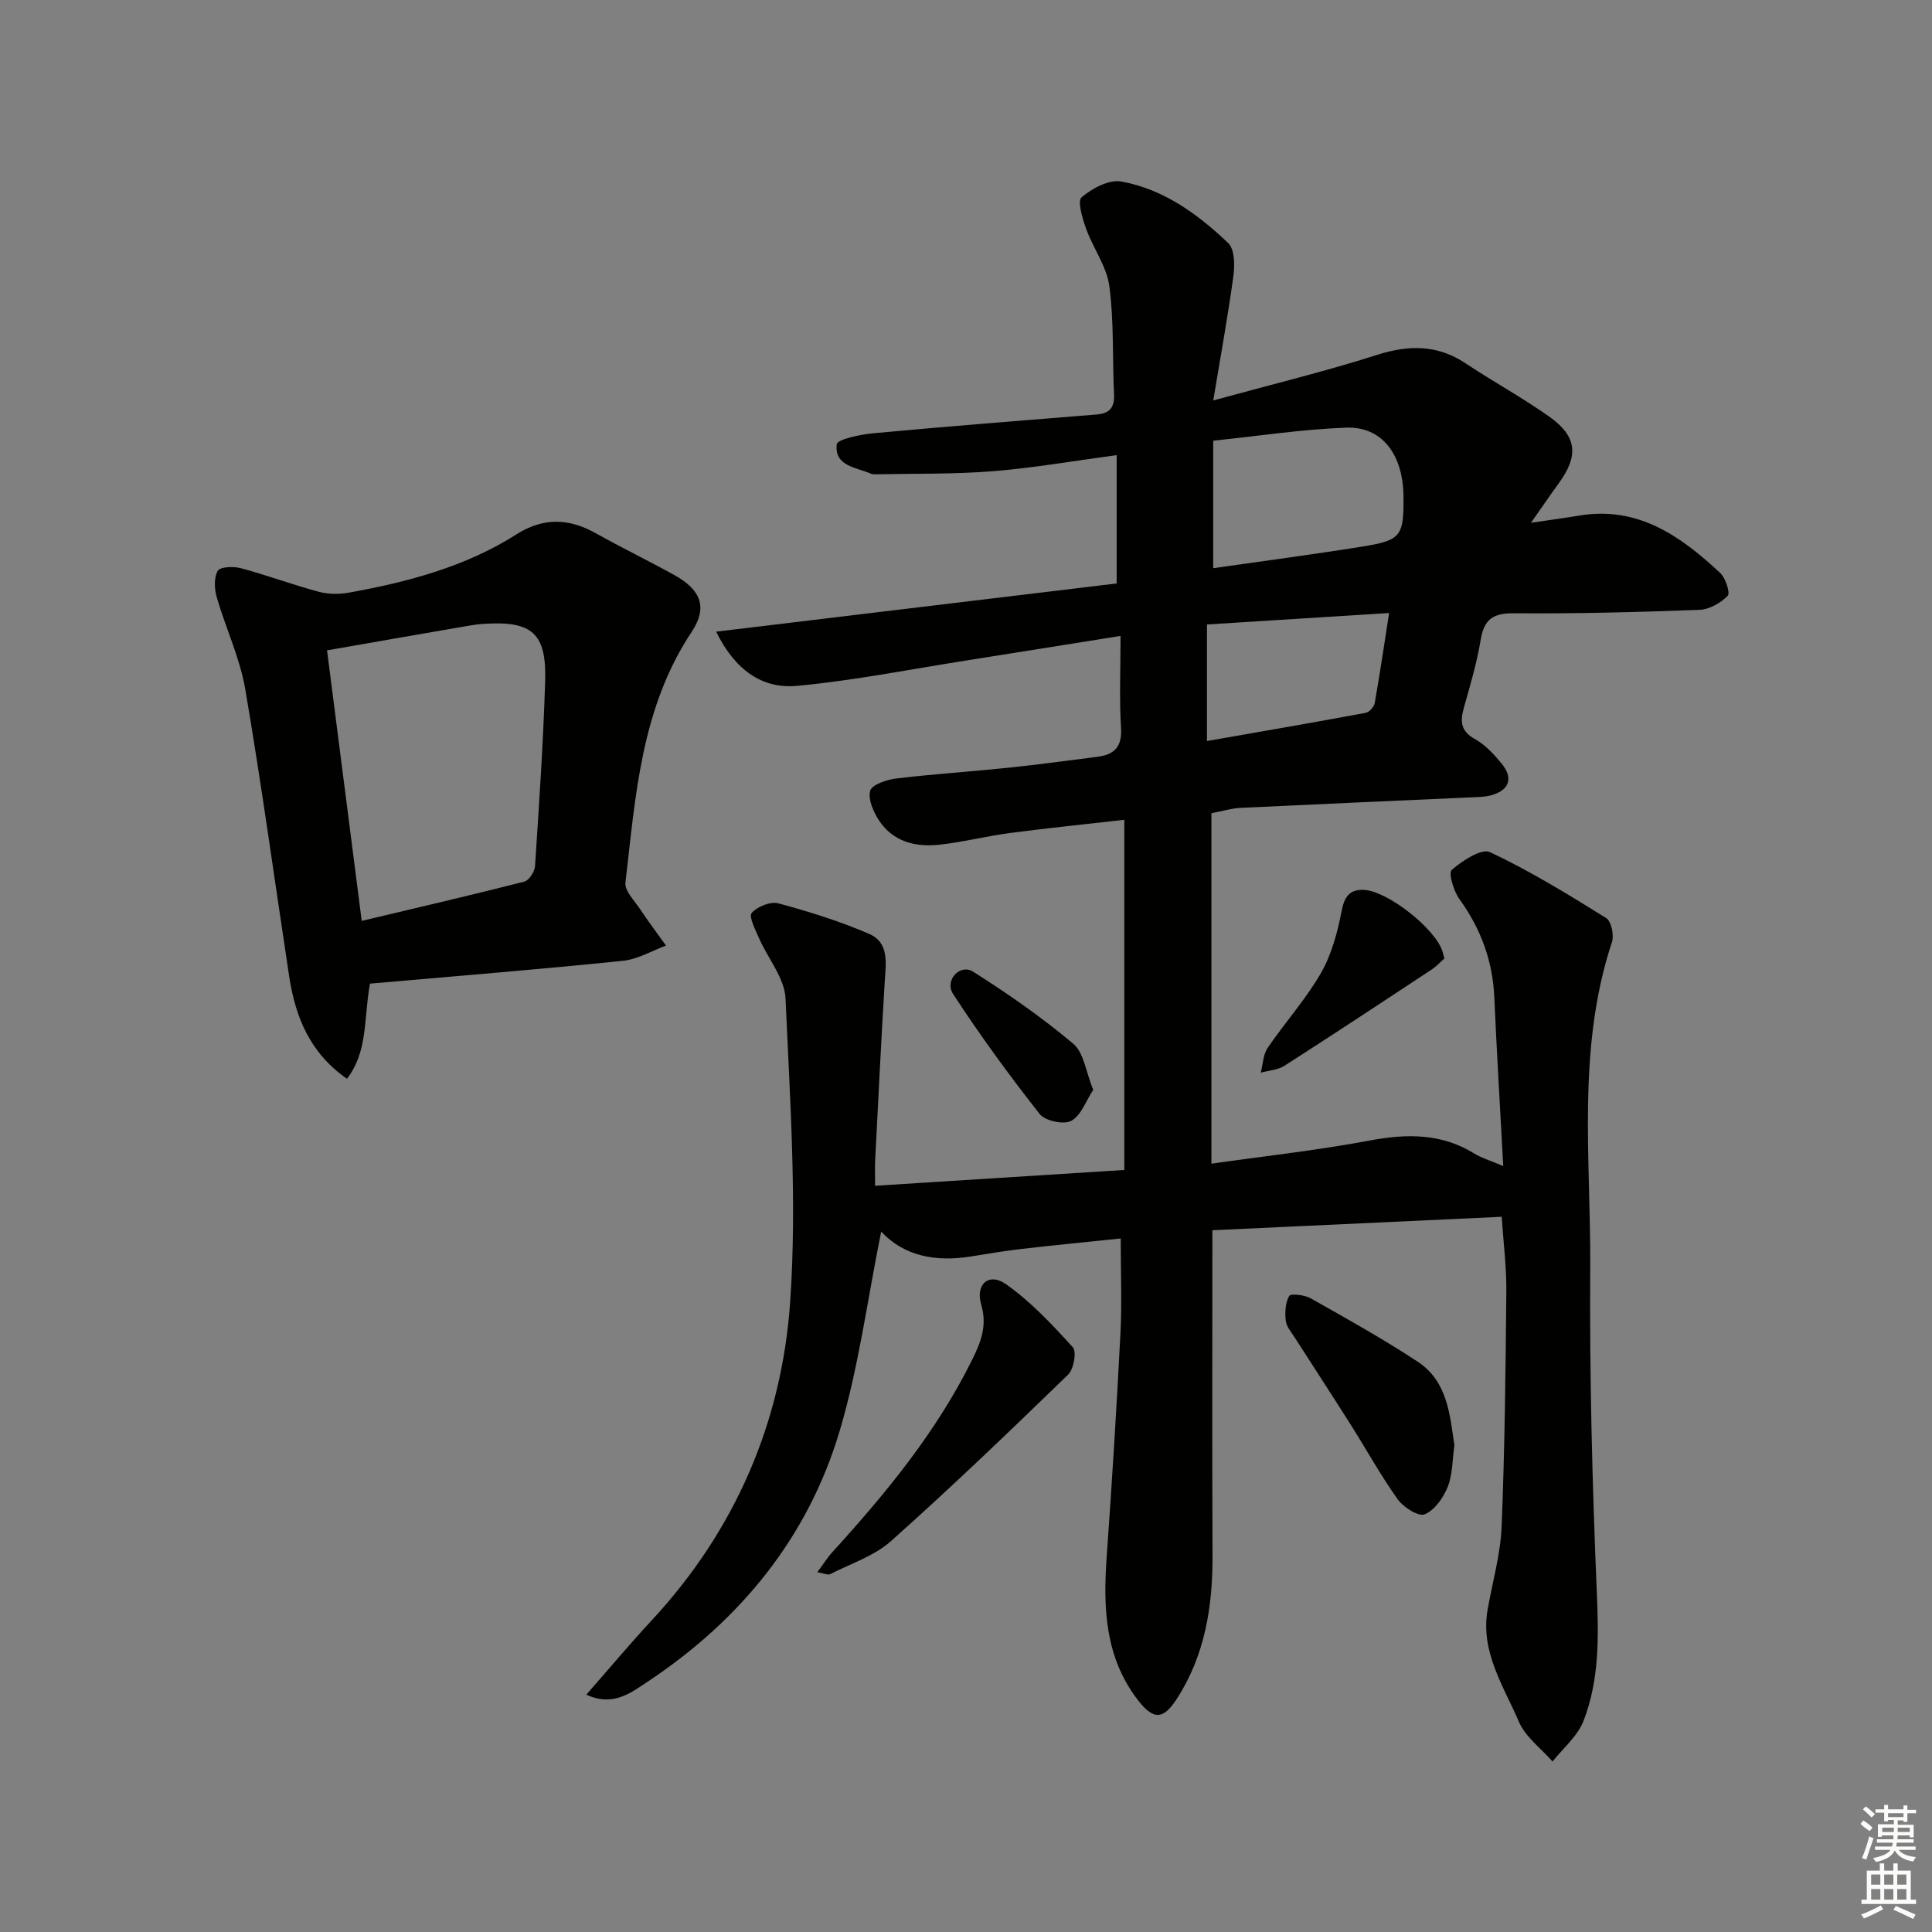
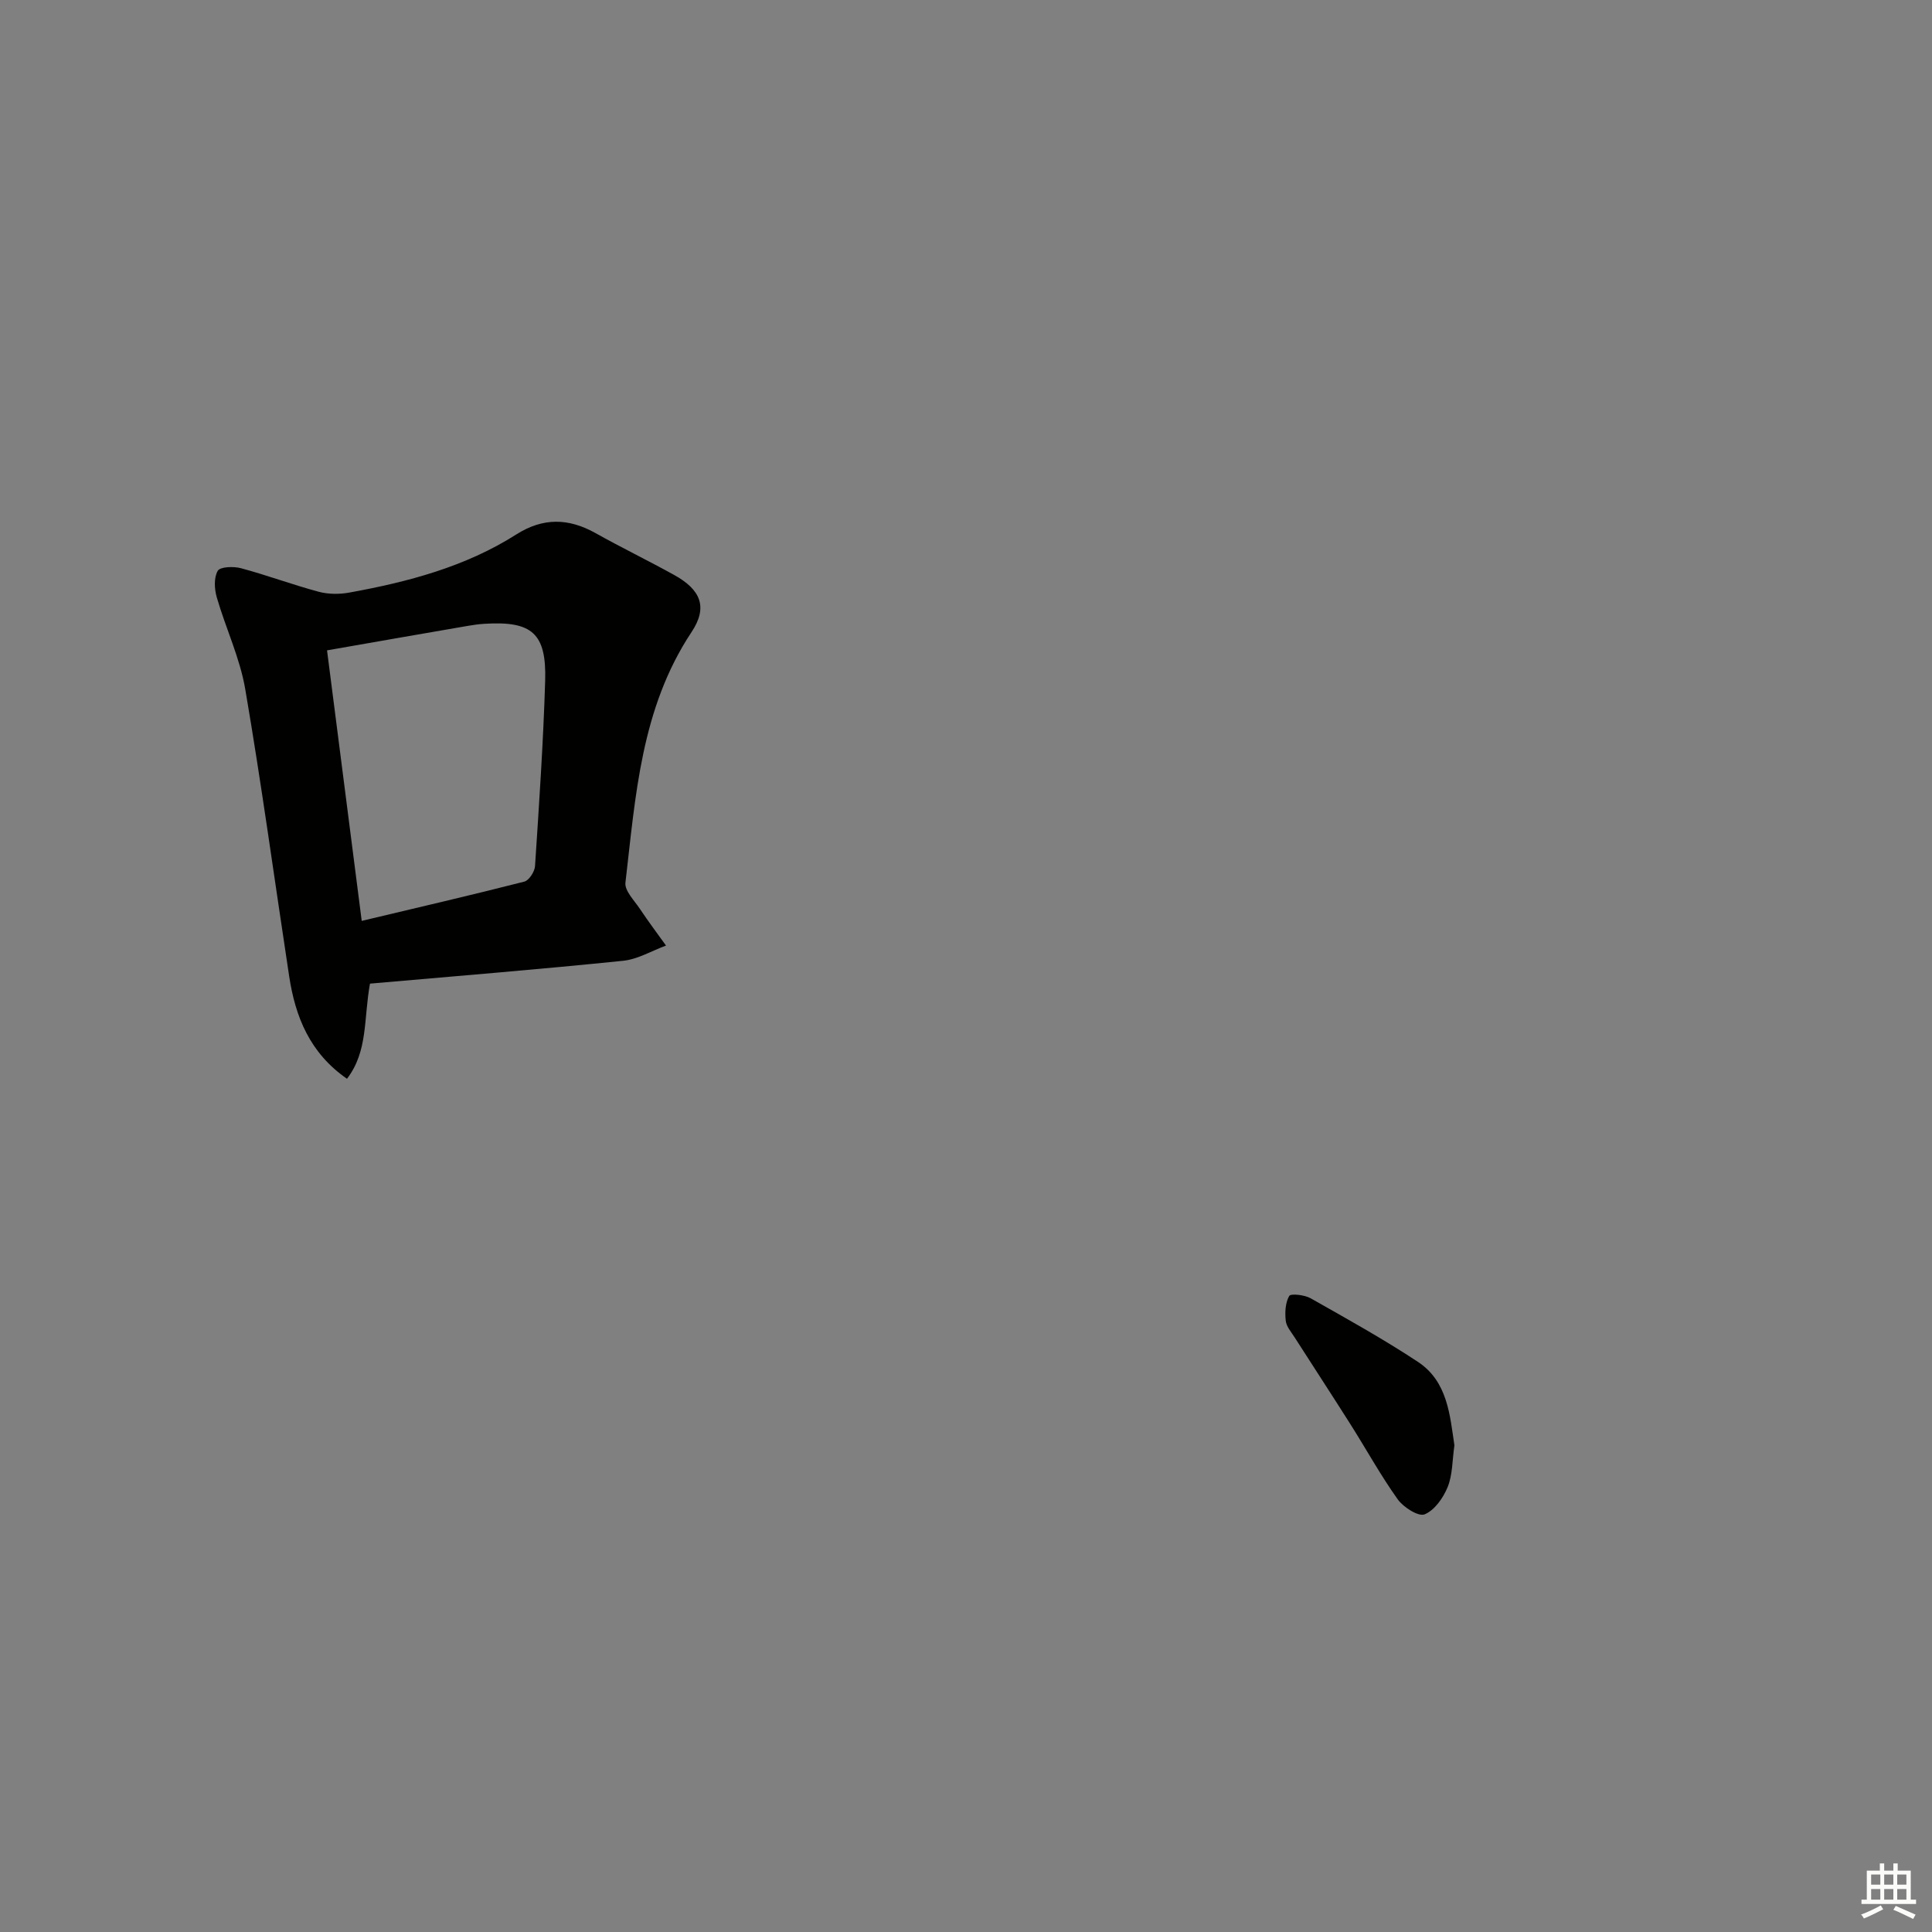
<svg xmlns="http://www.w3.org/2000/svg" enable-background="new 0 0 400 400" viewBox="0 0 400 400">
  <rect x="0" y="0" width="400" height="400" fill="#808080" stroke="none" />
  <g fill="#010100">
-     <path d="m121.39 350.86c4.81-5.48 9.06-10.56 13.56-15.41 17.29-18.64 26.94-41.06 28.65-65.96 1.43-20.8-.05-41.84-.96-62.74-.19-4.25-3.67-8.32-5.5-12.53-.75-1.72-2.16-4.45-1.51-5.2 1.15-1.33 3.9-2.43 5.53-1.99 6.37 1.72 12.74 3.7 18.78 6.32 4.29 1.86 3.45 6.24 3.22 10.14-.74 12.26-1.34 24.53-1.97 36.8-.07 1.31-.01 2.62-.01 5.21 17.2-1.09 34-2.16 51.6-3.27 0-24.22 0-47.89 0-72.5-8.05.92-15.89 1.71-23.7 2.74-4.93.65-9.79 1.91-14.73 2.43-4.83.51-9.43-.65-12.31-4.96-1.19-1.79-2.36-4.42-1.88-6.22.34-1.26 3.42-2.3 5.39-2.54 7.75-.93 15.56-1.43 23.32-2.24 6.11-.64 12.21-1.47 18.3-2.25 3.47-.44 5.17-1.99 4.93-5.94-.38-6.1-.1-12.24-.1-19.09-11.01 1.75-21.3 3.41-31.59 5.03-11.78 1.85-23.52 4.2-35.38 5.31-7.25.68-12.88-3.31-16.76-11.22 28.12-3.38 55.5-6.68 82.92-9.98 0-8.85 0-17.39 0-26.57-9.01 1.21-17.29 2.66-25.62 3.33-8.05.64-16.17.47-24.26.64-.33.01-.69 0-.99-.13-3.07-1.33-7.6-1.55-7.08-6.07.12-1.07 4.89-2.05 7.6-2.3 15.38-1.43 30.78-2.64 46.18-3.88 2.66-.21 3.76-1.39 3.63-4.16-.36-7.47.01-15.02-.97-22.4-.54-4.1-3.36-7.86-4.81-11.9-.76-2.12-1.85-5.73-.94-6.51 2.16-1.85 5.66-3.73 8.21-3.27 8.74 1.57 15.86 6.75 22.15 12.75 1.34 1.28 1.37 4.56 1.07 6.79-1.09 8.12-2.58 16.19-4.17 25.79 12.43-3.41 23.22-6.02 33.77-9.39 6.64-2.13 12.57-2.23 18.5 1.72 5.68 3.78 11.7 7.06 17.26 10.99 5.85 4.14 6.18 8.15 1.92 13.95-1.73 2.36-3.37 4.79-5.67 8.06 4.09-.61 7.02-1 9.95-1.49 12.18-2.04 21.04 4.23 29.23 11.88 1.13 1.05 2.11 4.17 1.55 4.73-1.46 1.48-3.79 2.82-5.82 2.9-12.8.48-25.62.82-38.43.71-4.36-.04-6.19 1.26-6.89 5.49-.78 4.72-2.15 9.36-3.46 13.99-.8 2.84-.75 4.91 2.29 6.58 2.12 1.17 3.91 3.13 5.49 5.04 2.52 3.05 1.61 5.6-2.25 6.61-1.42.37-2.96.35-4.45.42-15.79.72-31.57 1.4-47.36 2.16-1.78.09-3.53.63-6.01 1.1v72.57c10.91-1.56 21.95-2.77 32.85-4.81 7.66-1.43 14.8-1.49 21.62 2.73 1.49.92 3.25 1.42 5.95 2.57-.65-12.18-1.35-23.55-1.85-34.93-.33-7.57-2.8-14.22-7.23-20.35-1.2-1.66-2.31-5.42-1.58-6.04 2.2-1.9 6.15-4.51 7.93-3.67 8.32 3.92 16.21 8.77 24.04 13.64 1.06.66 1.67 3.54 1.2 4.97-7.33 22.1-4.36 44.9-4.5 67.42-.15 22.47.42 44.95 1.37 67.4.38 9.09.53 18-2.78 26.48-1.23 3.14-4.21 5.6-6.39 8.37-2.38-2.73-5.63-5.09-6.98-8.26-3.15-7.37-7.99-14.43-6.47-23.15.99-5.72 2.66-11.41 2.9-17.16.66-16.25.83-32.52.98-48.78.05-4.95-.59-9.9-.96-15.44-20.45.95-40.56 1.89-59.9 2.79 0 23.11-.07 45.23.03 67.36.04 10.49-1.54 20.52-7.31 29.53-2.9 4.54-4.95 4.58-8.26.23-6.73-8.85-7.09-19.03-6.34-29.54 1.1-15.43 2.06-30.87 2.85-46.31.32-6.27.05-12.58.05-19.57-6.61.69-13.62 1.37-20.62 2.18-3.46.4-6.91.99-10.35 1.54-7.25 1.18-13.88-.02-18.62-5.15-2.84 14.01-4.64 28.03-8.63 41.39-6.56 21.97-20.5 38.99-39.53 51.68-3.47 2.26-7.21 5.44-12.89 2.81zm129.79-233.22c10.27-1.48 20.57-2.83 30.83-4.47 8.09-1.3 8.64-2.16 8.57-10.37-.08-8.69-4.43-14.52-11.83-14.26-9.02.32-17.99 1.71-27.57 2.7zm-1.29 11.65v24.13c11.05-1.93 21.96-3.81 32.85-5.83.75-.14 1.74-1.24 1.88-2.02 1.06-5.96 1.93-11.95 2.98-18.65-12.77.81-24.79 1.56-37.71 2.37z" />
    <path d="m76.6 203.65c-1.34 7.41-.38 13.96-4.76 19.7-7.7-5.34-10.69-12.82-11.97-21.22-3.02-19.83-5.72-39.71-9.1-59.48-1.11-6.47-4.05-12.61-5.89-18.98-.5-1.73-.62-4.07.2-5.49.5-.85 3.27-.95 4.8-.54 5.41 1.45 10.68 3.42 16.08 4.87 2 .54 4.3.55 6.34.18 12.14-2.2 24.03-5.33 34.58-12.03 5.55-3.53 10.82-3.41 16.41-.29 5.36 3 10.9 5.69 16.27 8.66 5.54 3.06 7.04 6.68 3.62 11.83-10.49 15.8-11.59 33.97-13.69 51.88-.2 1.68 1.84 3.69 3 5.44 1.72 2.58 3.59 5.07 5.4 7.59-2.96 1.09-5.85 2.84-8.89 3.15-17.45 1.79-34.95 3.2-52.4 4.73zm-8.89-69c2.37 18.49 4.72 36.8 7.18 56.01 11.84-2.82 22.78-5.35 33.66-8.13.98-.25 2.14-2.06 2.22-3.2.84-12.77 1.71-25.55 2.1-38.34.3-9.88-2.72-12.45-12.56-11.84-1.16.07-2.32.23-3.46.43-9.32 1.6-18.62 3.23-29.14 5.07z" />
-     <path d="m169.22 325.51c1.25-1.68 2.07-3.02 3.11-4.16 11.12-12.21 21.56-24.9 28.95-39.84 1.8-3.64 3.15-7.07 1.87-11.4-1.25-4.23 1.59-6.71 5.09-4.26 5.16 3.62 9.6 8.39 13.88 13.09.83.91.19 4.52-.97 5.65-12.04 11.68-24.15 23.31-36.67 34.47-3.47 3.1-8.32 4.66-12.59 6.84-.46.25-1.23-.14-2.67-.39z" />
    <path d="m301.12 299.24c-.45 3.13-.37 6.11-1.4 8.64-.91 2.24-2.71 4.81-4.77 5.65-1.27.52-4.39-1.46-5.57-3.11-3.55-4.98-6.51-10.37-9.79-15.55-3.81-6.02-7.71-11.98-11.55-17.98-.71-1.11-1.71-2.24-1.84-3.45-.19-1.71-.09-3.73.72-5.13.31-.54 3.17-.23 4.42.48 7.49 4.23 15.03 8.42 22.2 13.15 6.18 4.07 6.64 11.04 7.58 17.3z" />
-     <path d="m299.05 198.44c-.8.7-1.67 1.66-2.71 2.34-10.11 6.67-20.22 13.35-30.42 19.88-1.38.88-3.26.97-4.9 1.43.46-1.73.49-3.75 1.44-5.15 3.55-5.21 7.84-9.97 10.98-15.4 2.22-3.84 3.46-8.41 4.3-12.81.58-3.04 1.63-4.61 4.62-4.49 4.96.21 14.95 8.15 16.31 12.81.09.31.17.63.38 1.39z" />
-     <path d="m226.34 225.65c-1.53 2.32-2.53 5.33-4.57 6.42-1.55.83-5.4 0-6.52-1.43-6.31-8.03-12.36-16.29-17.92-24.85-1.84-2.83 1.44-6.32 4.13-4.62 7.2 4.55 14.24 9.45 20.75 14.93 2.2 1.85 2.61 5.83 4.13 9.55z" />
  </g>
-   <path d="m385.2 377.6.6-.7c.6.4 1.3.9 1.9 1.5l-.6.7c-.8-.5-1.4-1-1.9-1.5zm.3 7.1c.6-1.4 1.1-2.9 1.5-4.5.3.1.6.3.9.4-.5 1.4-1 2.9-1.5 4.4zm.2-10.1.6-.6c.7.5 1.3 1.1 1.9 1.6l-.7.7c-.6-.6-1.2-1.2-1.8-1.7zm8.4-.8h.8v.9h1.8v.7h-1.8v1.8h-.8v-.3h-1.2v.9h3.3v2.6h-.8v-.4h-2.5c0 .3 0 .6-.1.8h3.4v.7h-3.5c0 .3-.1.6-.1.8h4v.7h-3.5c.7.9 1.9 1.3 3.6 1.5-.2.2-.4.5-.6.9-1.9-.3-3.2-1.1-3.8-2.3-.5 1.1-1.8 2-3.9 2.4-.2-.3-.4-.5-.6-.8 1.9-.4 3.1-.9 3.6-1.7h-3.2v-.7h3.5c.1-.2.1-.5.2-.8h-3.3v-.7h3.4c0-.2 0-.5 0-.8h-2.4v.3h-.8v-2.6h3.3v-.9h-1.2v.3h-.8v-1.8h-1.8v-.7h1.8v-.9h.8v.9h3.2zm-4.4 5.5h2.4c0-.3 0-.6 0-.9h-2.4zm1.2-3.1h3.2v-.8h-3.2zm4.4 2.2h-2.4v.9h2.5v-.9z" fill="#fbfcfa" />
  <path d="m389.2 385.8h.9v1.5h1.9v-1.5h.9v1.5h2.7v6h1.1v.9h-11.3v-.9h1.1v-6h2.7zm.2 8.7.5.8c-1.2.6-2.5 1.3-4 1.9-.2-.3-.3-.6-.6-.8 1.6-.6 3-1.3 4.1-1.9zm-2-4.3h1.9v-2.1h-1.9zm0 3.1h1.9v-2.2h-1.9zm2.7-3.1h1.9v-2.1h-1.9zm0 3.1h1.9v-2.2h-1.9zm2.4 1.3c1.4.6 2.7 1.2 4.1 1.8l-.5.9c-1.5-.7-2.8-1.4-4.1-1.9zm2.2-6.5h-1.9v2.1h1.9zm-1.9 5.2h1.9v-2.2h-1.9z" fill="#fbfcfa" />
</svg>